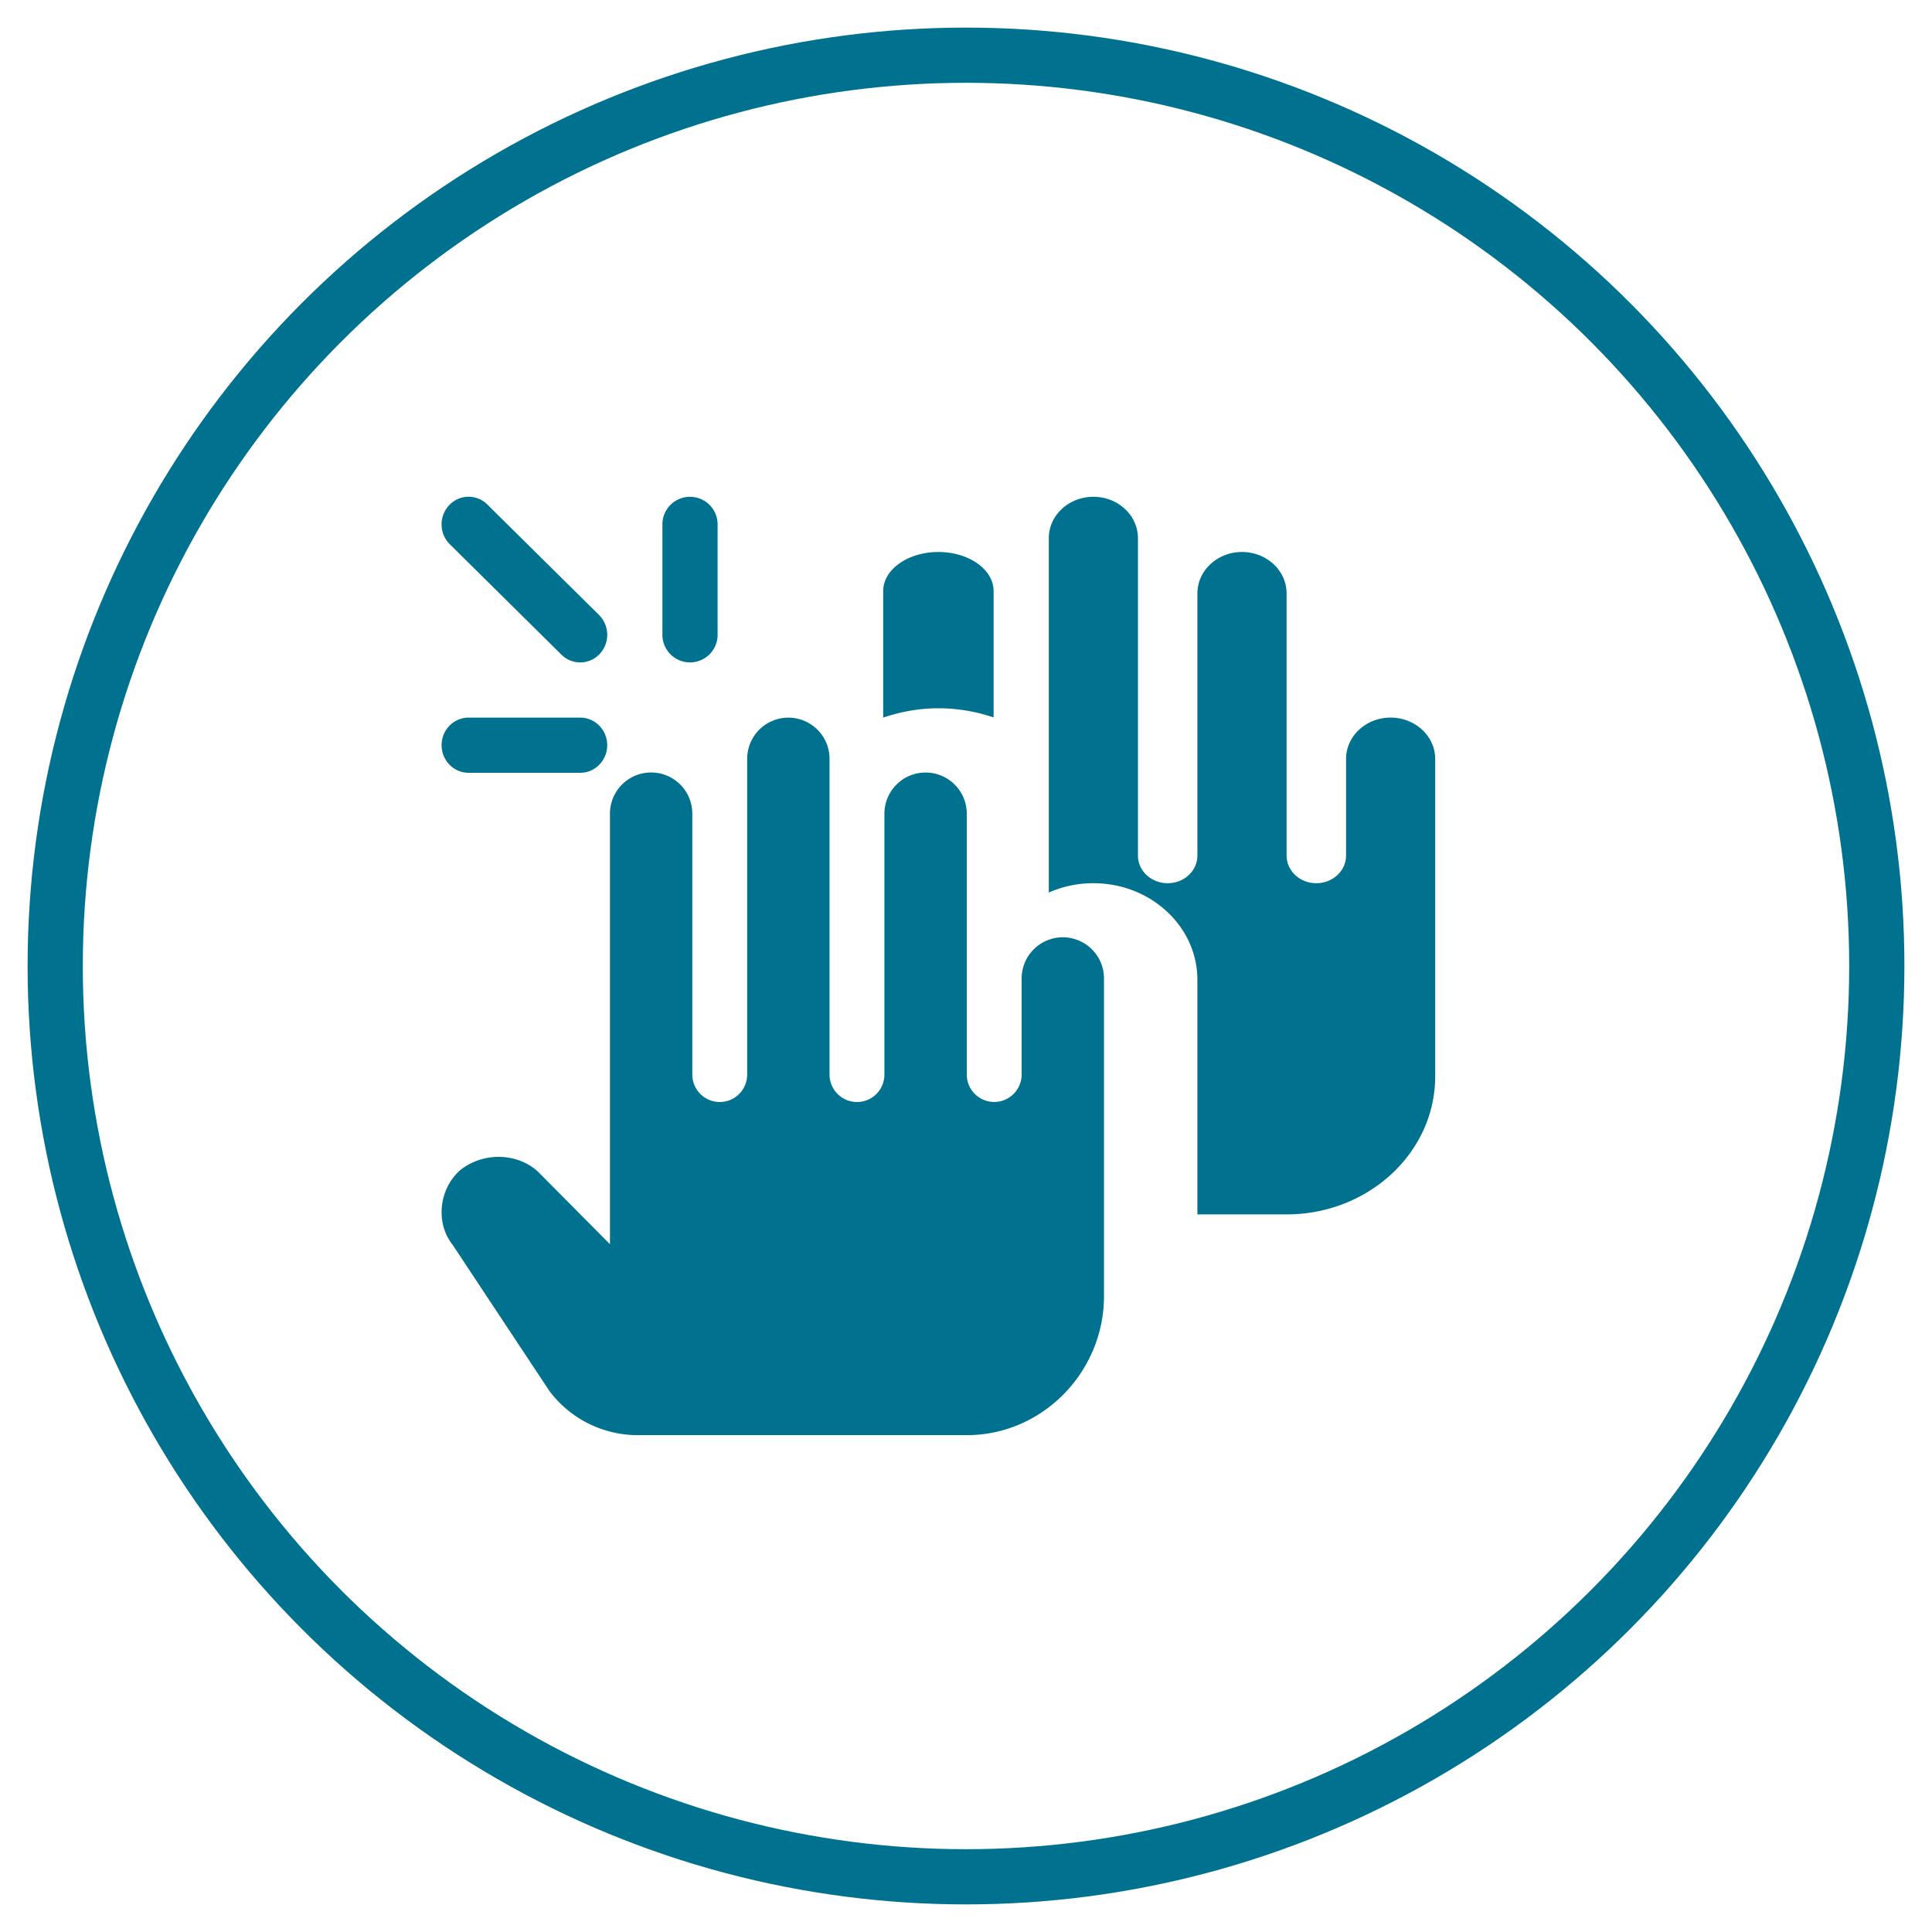
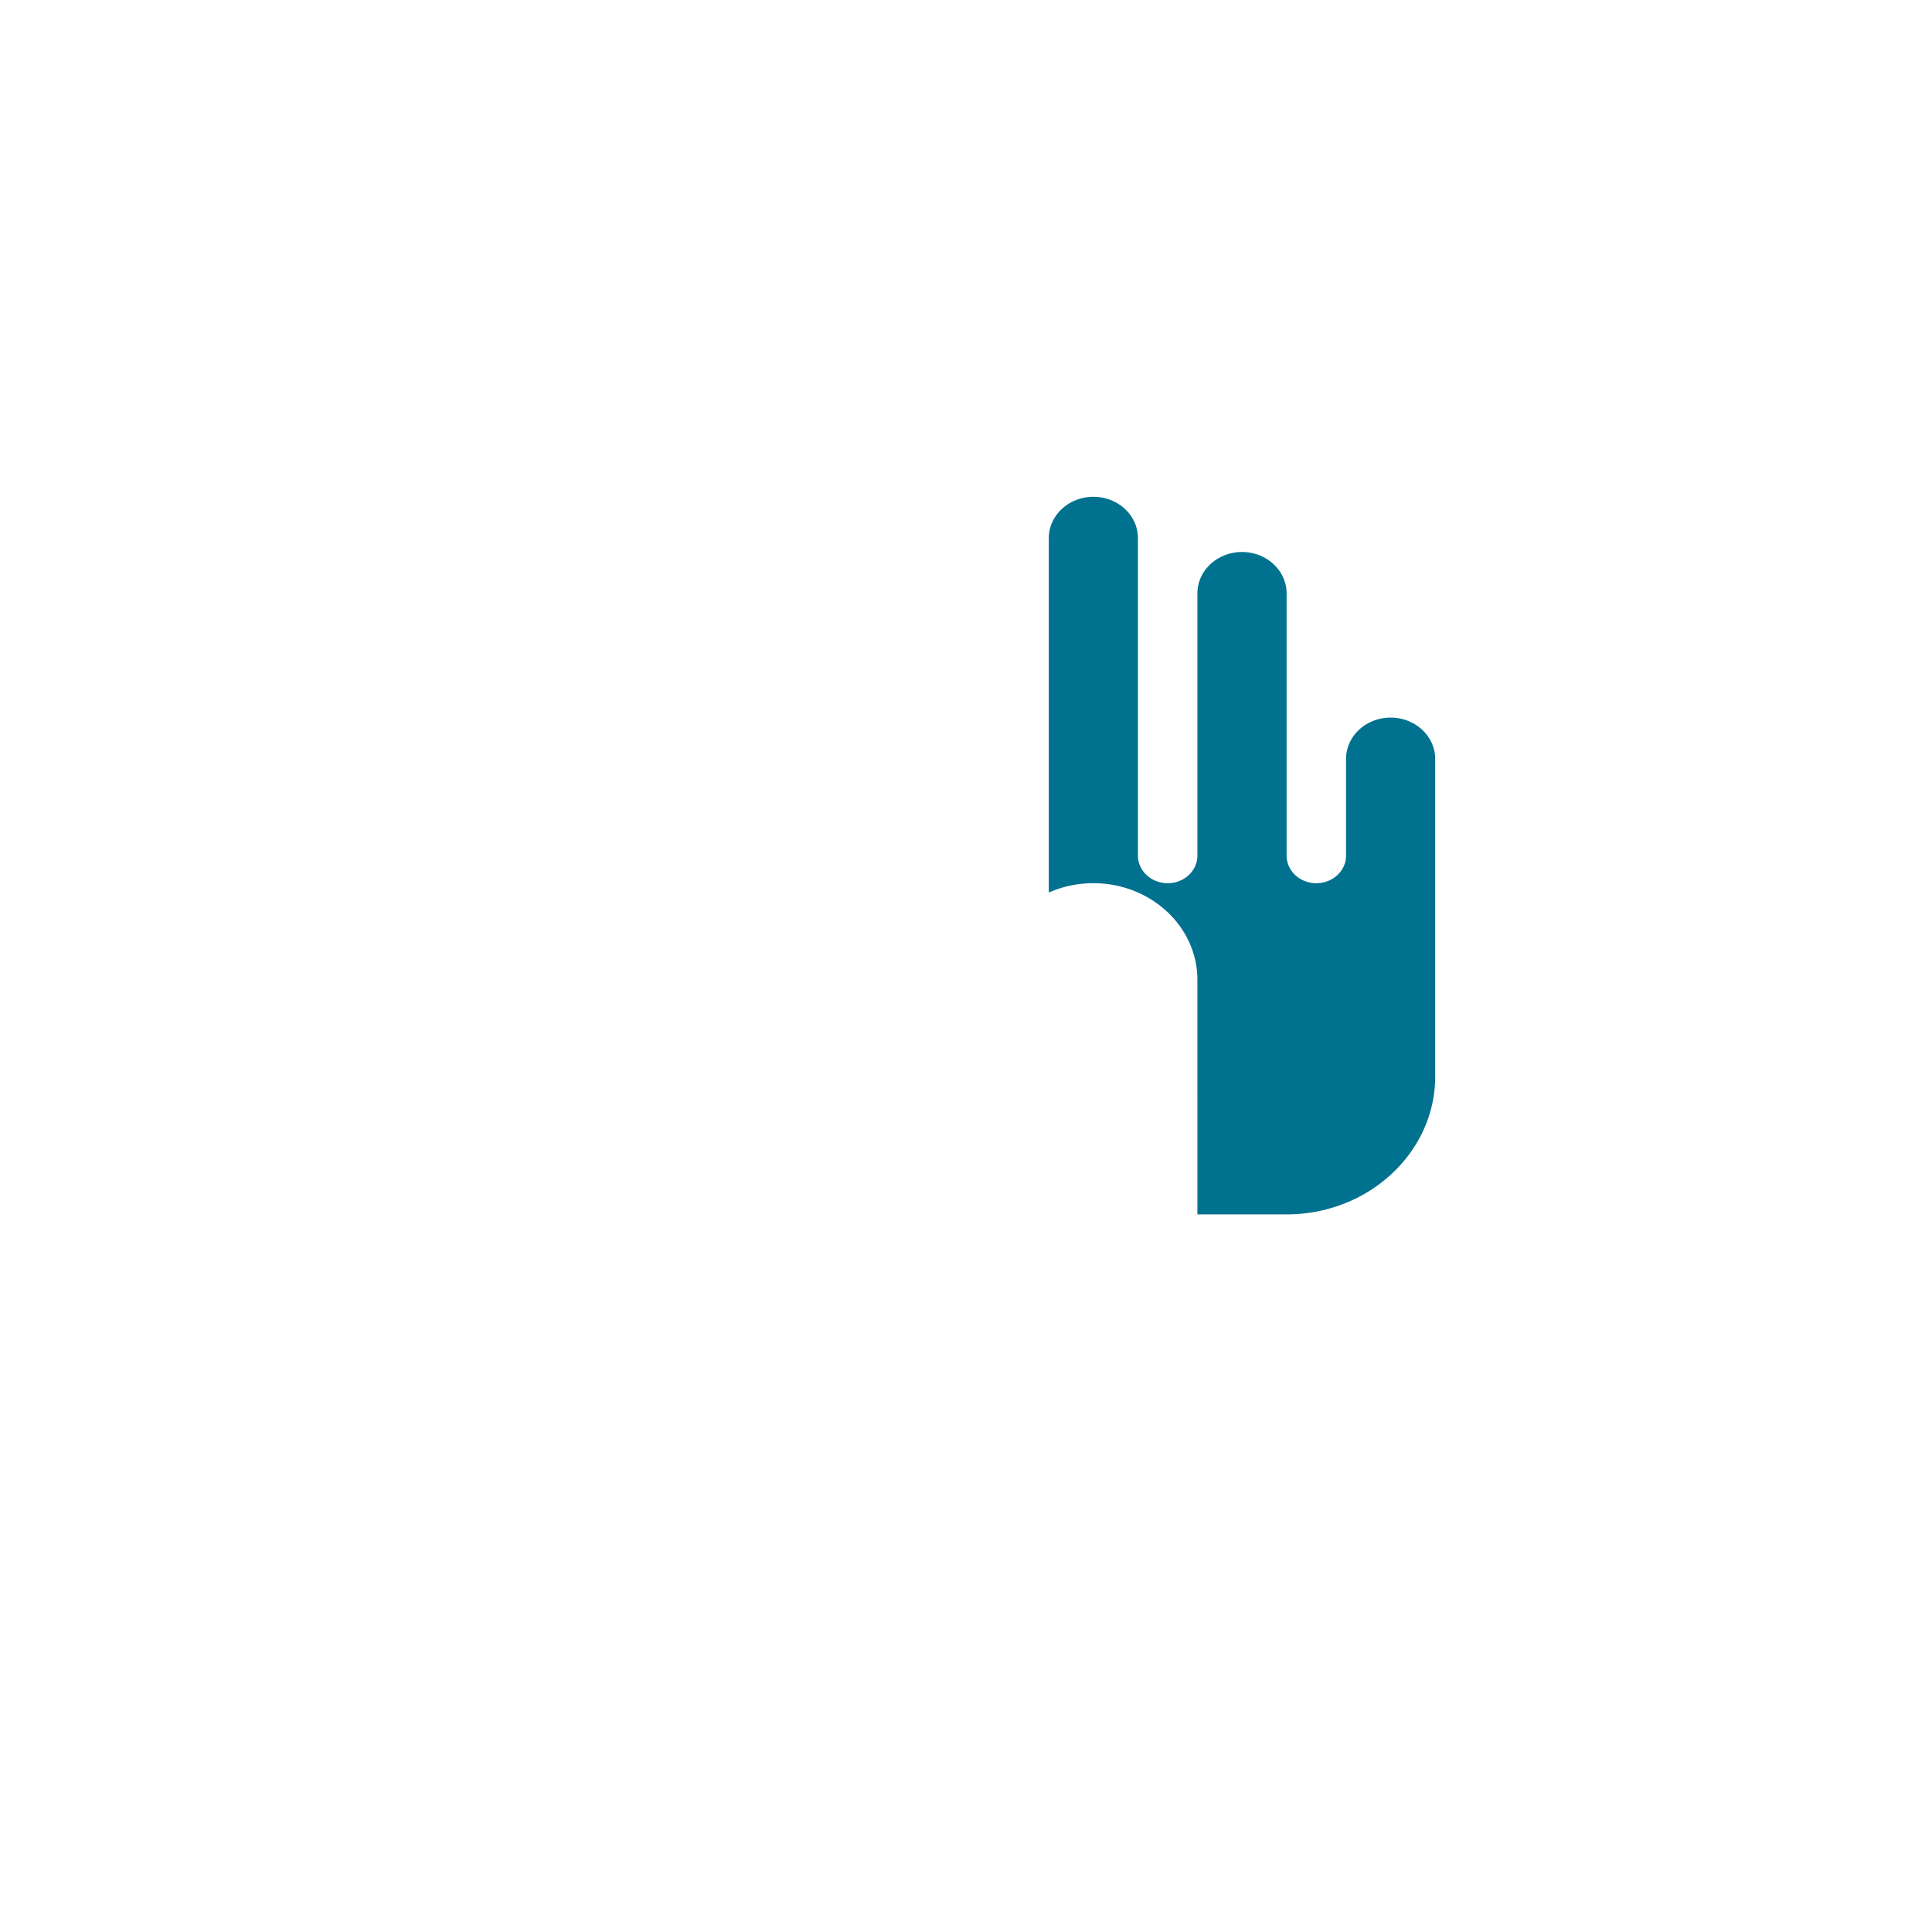
<svg xmlns="http://www.w3.org/2000/svg" width="35" height="35" viewBox="0 0 35 35">
  <title>Group 8</title>
  <g transform="translate(1 1)" fill="none" fill-rule="evenodd">
-     <circle stroke="#00728F" cx="16.5" cy="16.5" r="16.5" />
    <g fill="#00728F" fill-rule="nonzero">
-       <path d="M9.857 10.146l-2.022-2a.481.481 0 0 0-.692 0 .508.508 0 0 0 0 .708l2.022 2c.191.195.5.195.692 0a.508.508 0 0 0 0-.708zM11.5 8a.5.5 0 0 0-.5.5v2a.5.5 0 1 0 1 0v-2a.5.5 0 0 0-.5-.5zm-1.99 4H7.49c-.271 0-.49.224-.49.5s.219.5.49.5h2.02c.271 0 .49-.224.49-.5s-.219-.5-.49-.5zm8.744 3.98a.746.746 0 0 0-.746.746v1.74a.497.497 0 1 1-.994 0v-4.725a.746.746 0 1 0-1.492 0v4.726a.497.497 0 1 1-.994 0v-5.72a.746.746 0 1 0-1.492 0v5.72a.497.497 0 1 1-.994 0V13.74a.746.746 0 1 0-1.492 0v7.8l-1.283-1.293c-.343-.344-.978-.406-1.428-.05-.38.332-.46.947-.14 1.353l1.757 2.653a2 2 0 0 0 1.591.796h5.967C17.886 25 19 23.853 19 22.48v-5.754a.746.746 0 0 0-.746-.746zM16 9c-.552 0-1 .317-1 .708V12c.305-.103.64-.169 1-.169s.696.063 1 .166v-2.29c0-.39-.448-.707-1-.707z" />
      <path d="M24.192 12c-.446 0-.807.336-.807.75v1.75c0 .276-.241.5-.539.5-.297 0-.538-.224-.538-.5V9.75c0-.414-.362-.75-.808-.75-.446 0-.808.336-.808.75v4.75c0 .276-.24.5-.538.5-.298 0-.539-.224-.539-.5V8.75c0-.414-.361-.75-.807-.75-.446 0-.808.336-.808.75v6.419a2 2 0 0 1 .808-.169c1.039 0 1.884.785 1.884 1.75V21h1.616C23.792 21 25 19.878 25 18.5v-5.75c0-.414-.362-.75-.808-.75z" />
    </g>
  </g>
</svg>